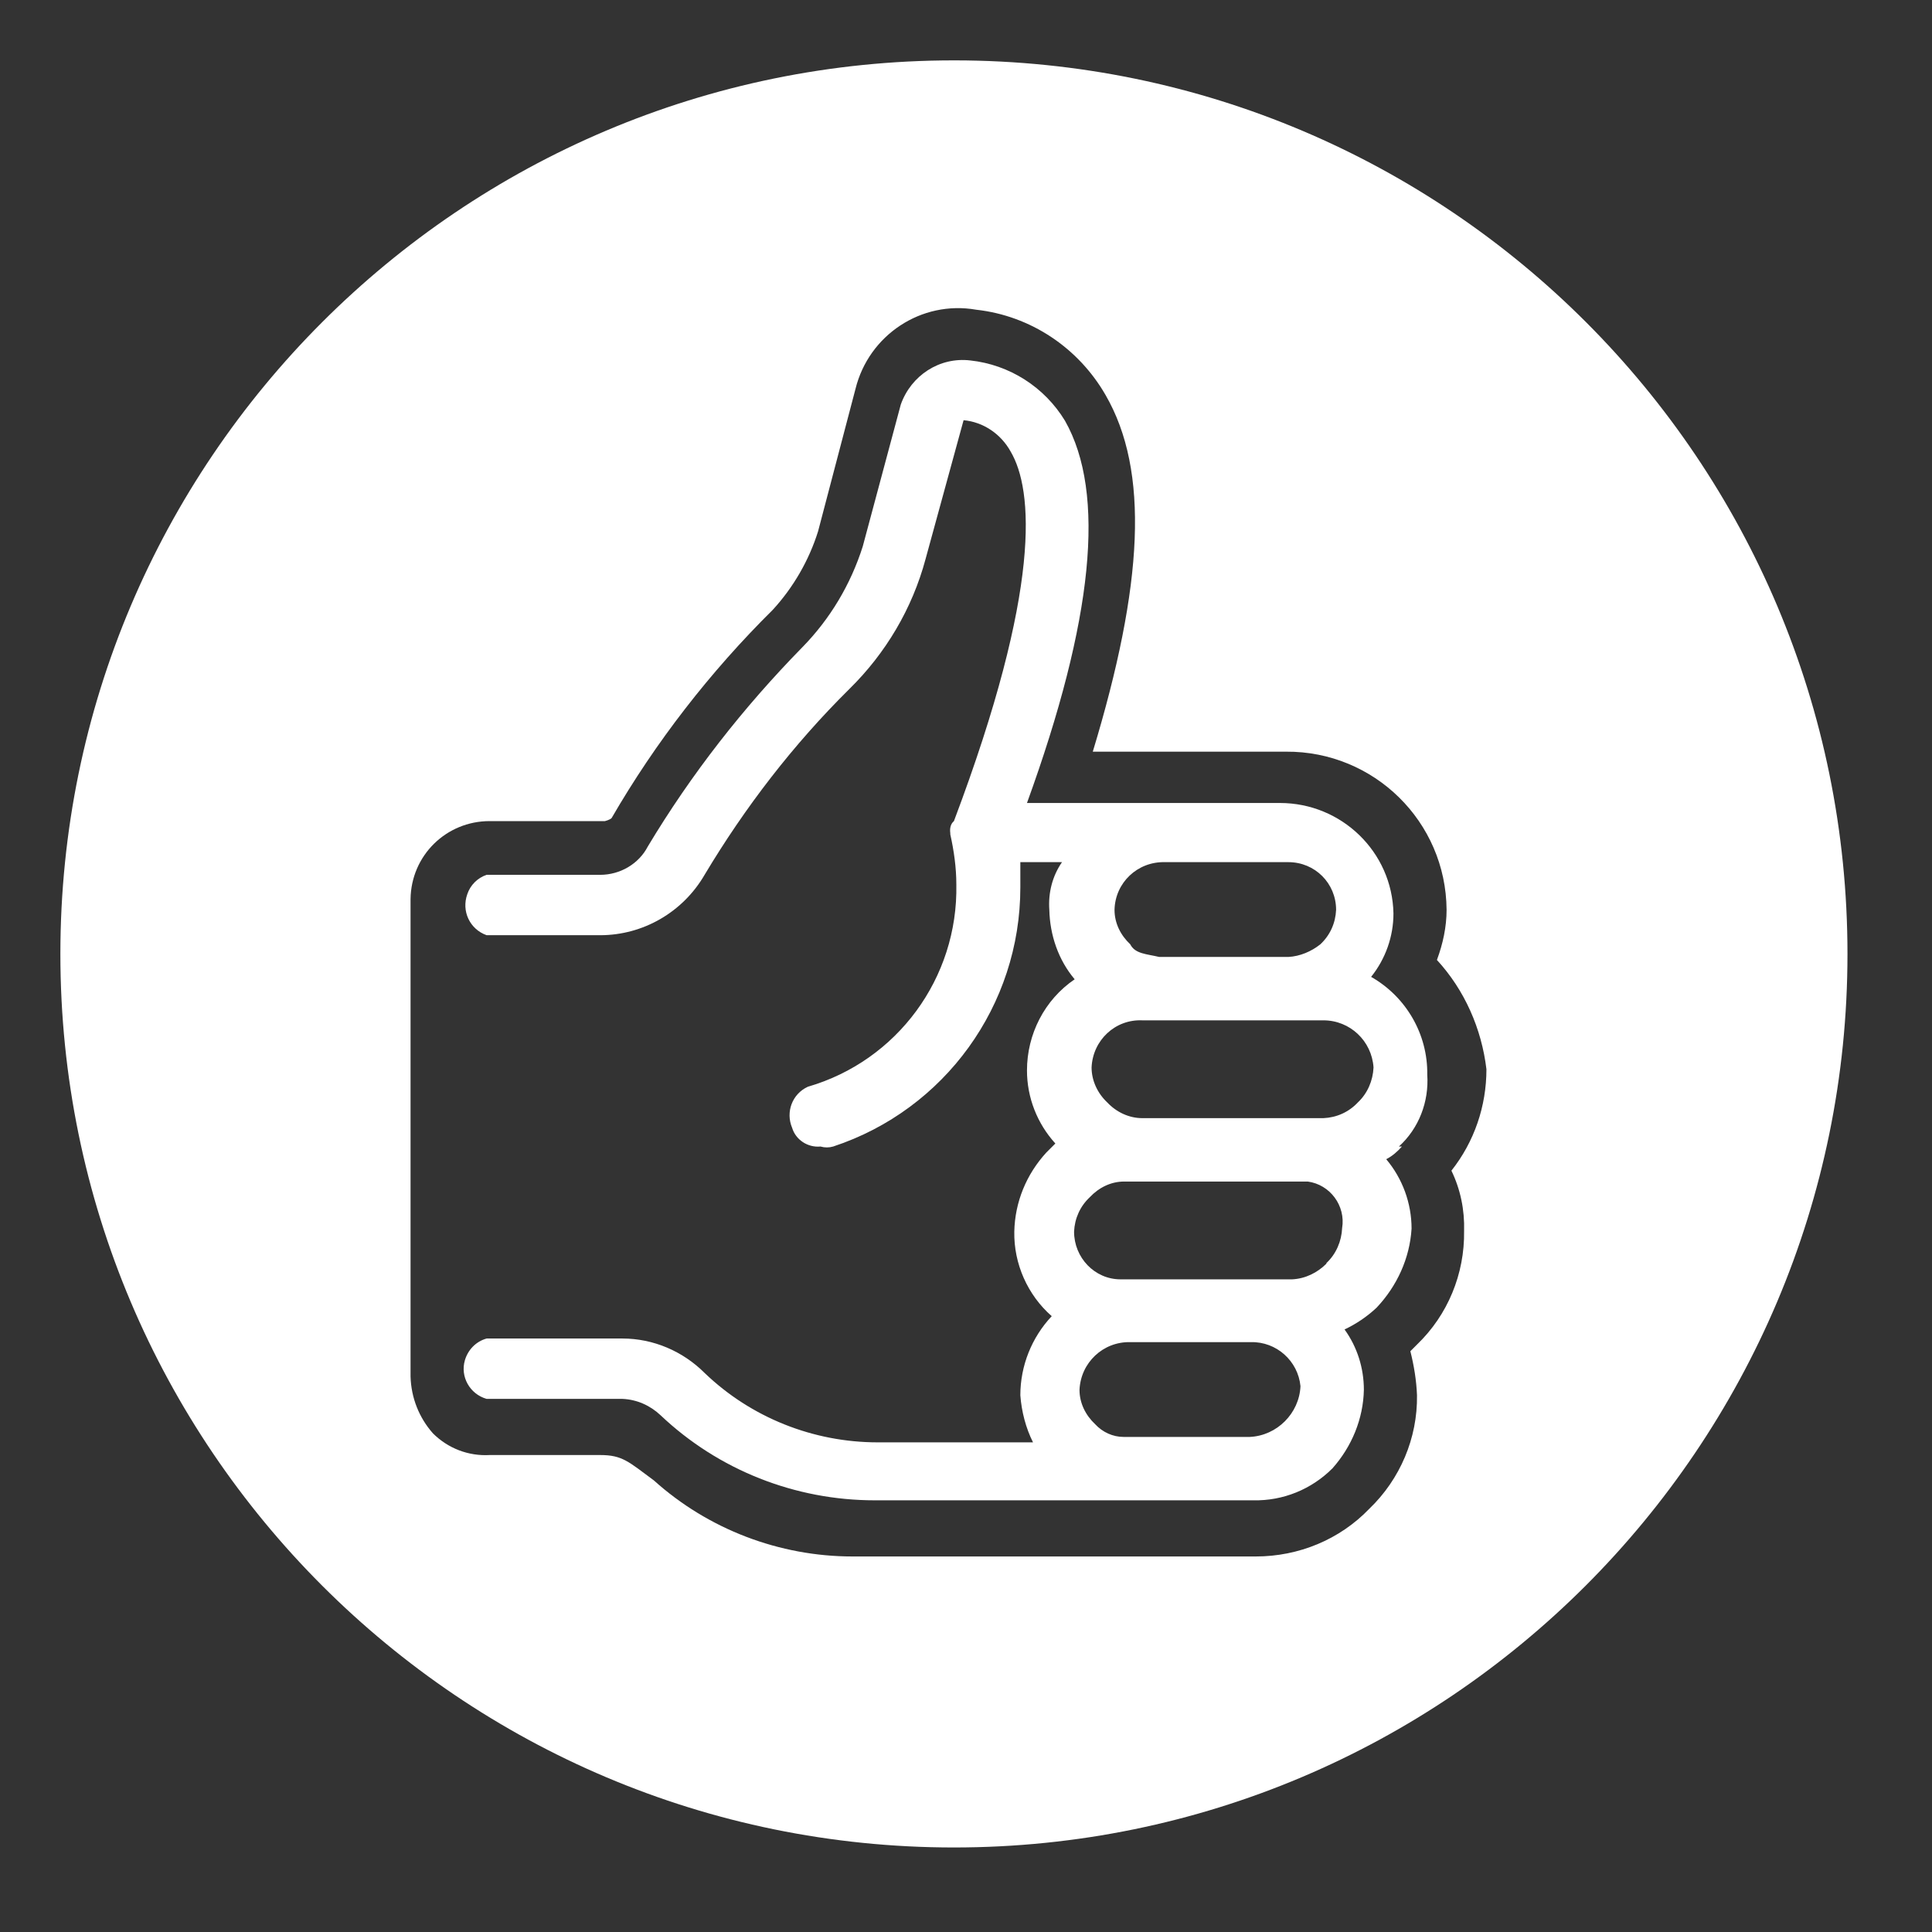
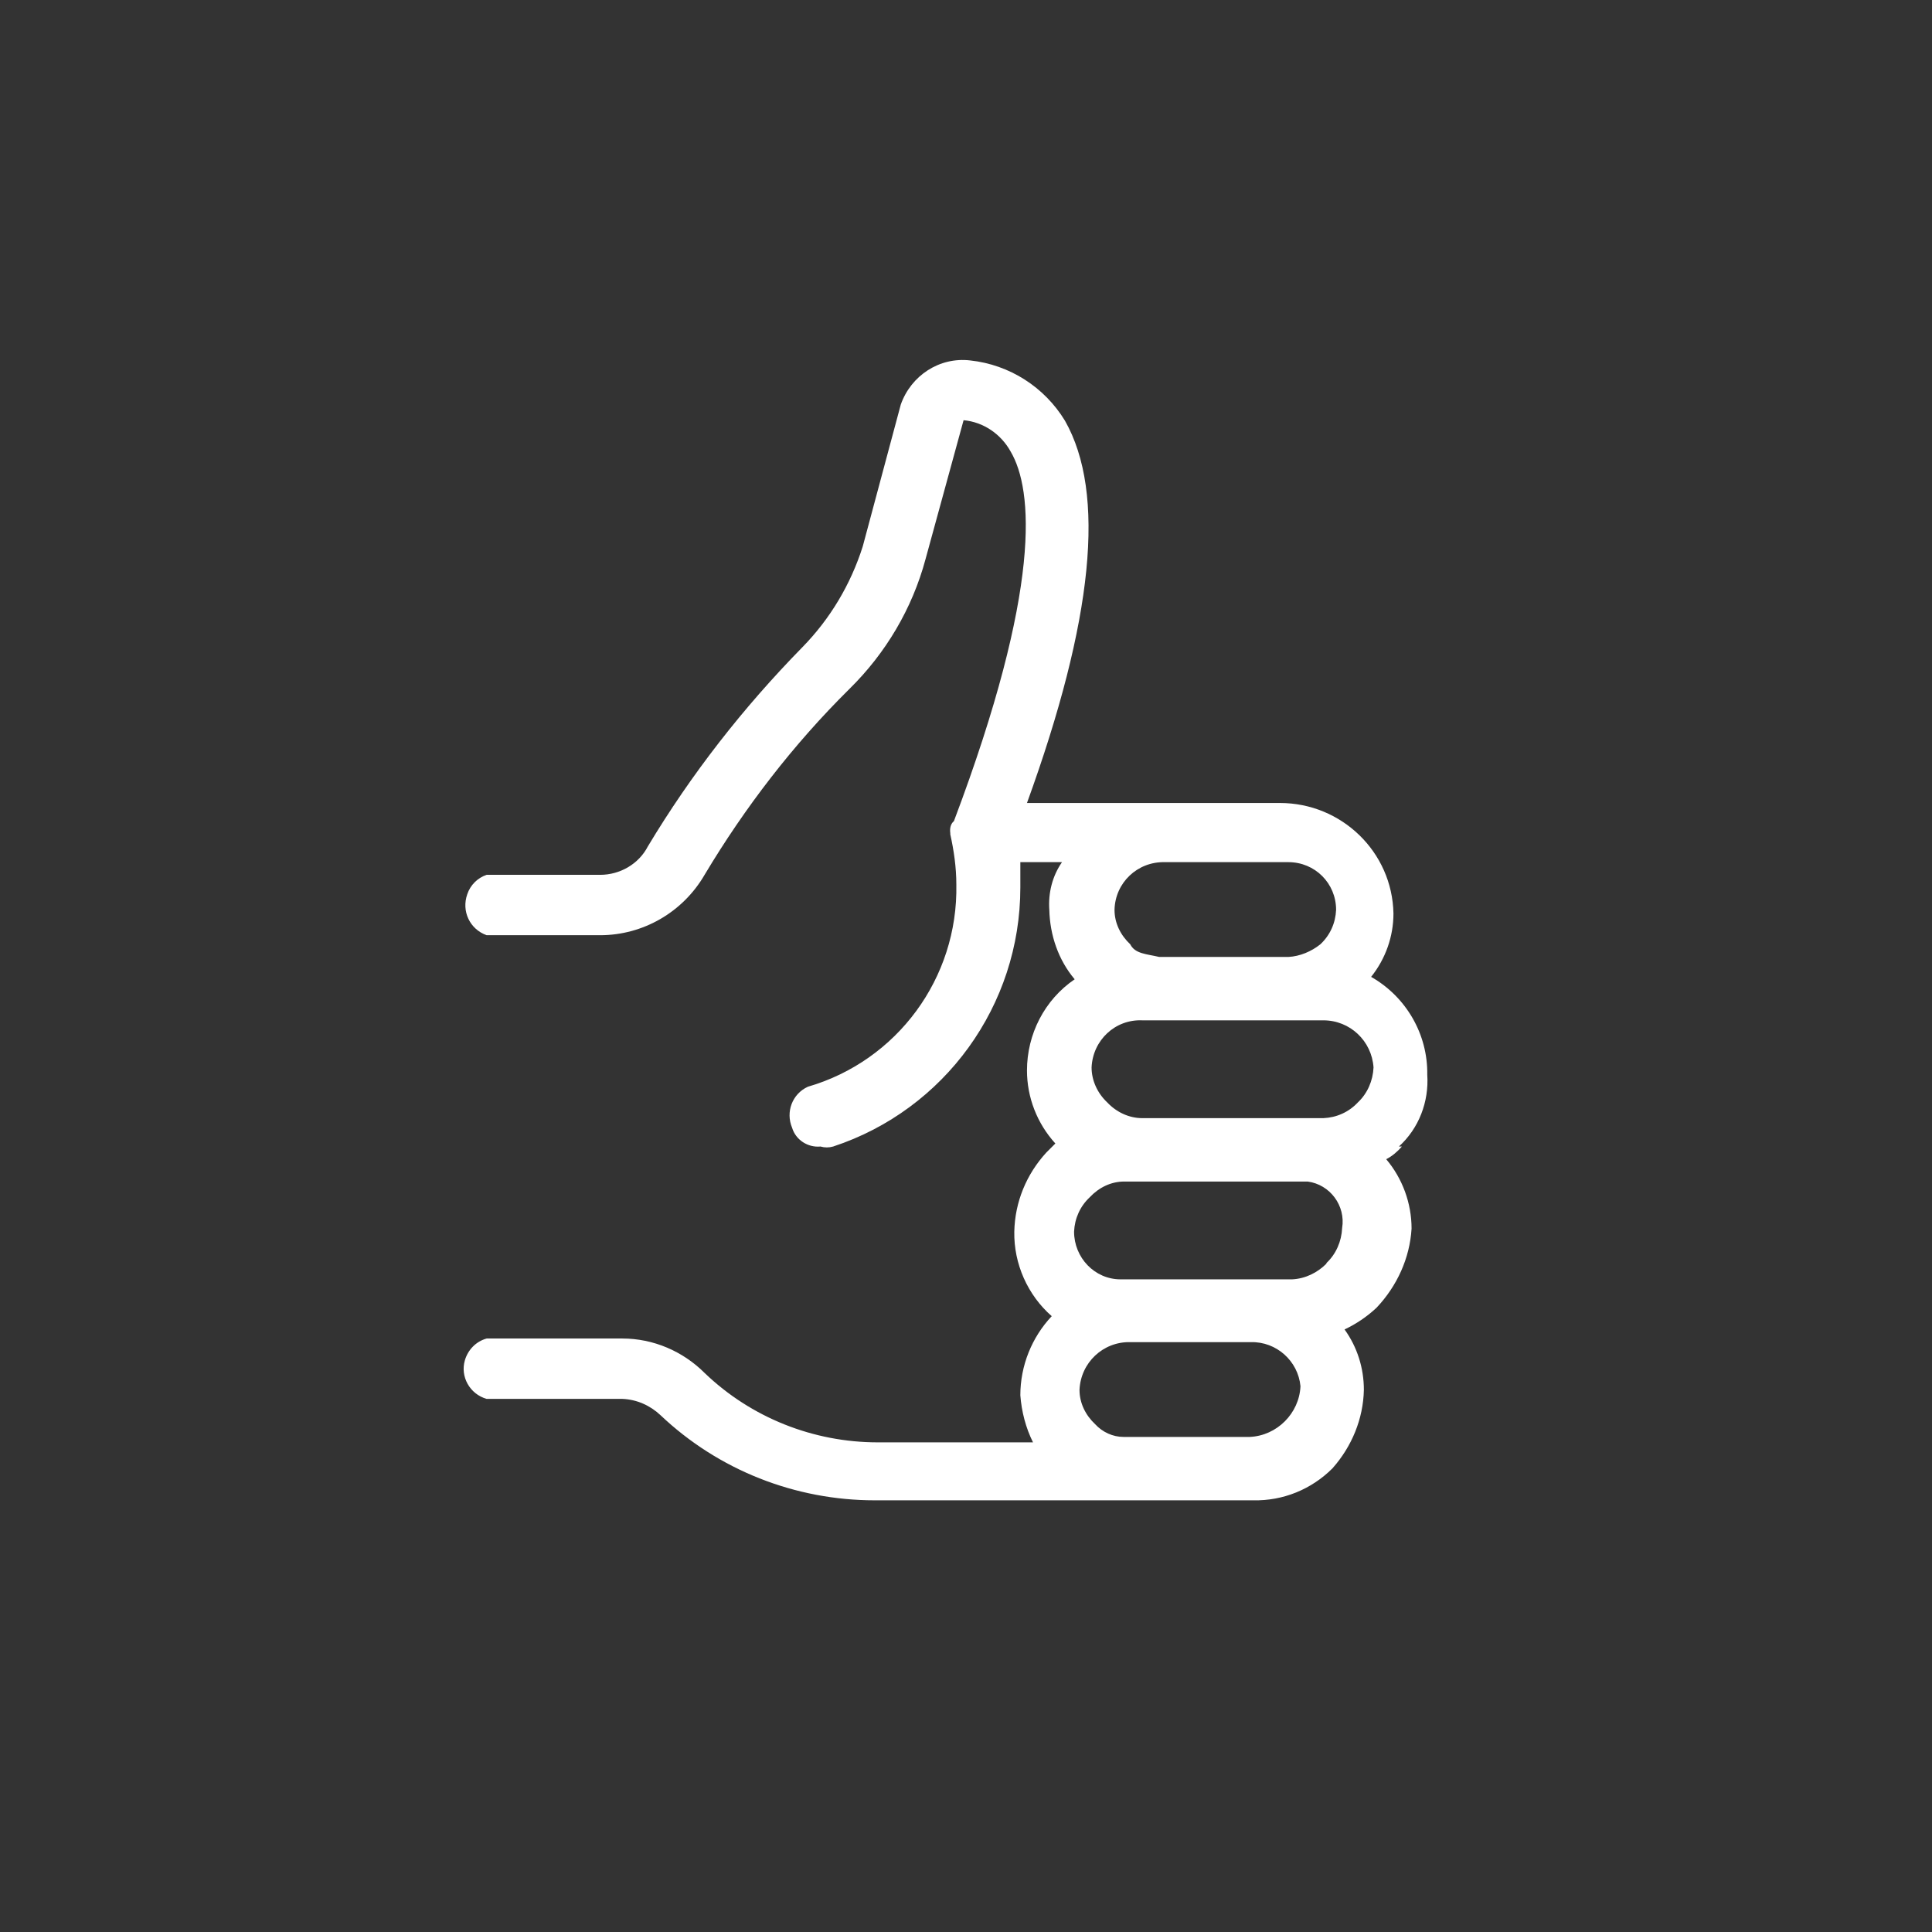
<svg xmlns="http://www.w3.org/2000/svg" id="Layer_1" data-name="Layer 1" viewBox="0 0 32 32">
  <rect x="0" y="0" width="32" height="32" fill="#333333" stroke="none" />
  <defs>
    <style>
      .cls-1 {
        fill: #fff;
        stroke-width: 0px;
      }
    </style>
  </defs>
  <path class="cls-1" d="m22.71,16.18c.24-.3.37-.67.37-1.05-.02-1.02-.86-1.83-1.88-1.83h-4.19c1.1-3.03,1.31-5.13.63-6.33-.34-.56-.92-.93-1.57-1-.51-.06-.98.25-1.15.73l-.63,2.35c-.2.63-.54,1.2-1,1.67-.98,1-1.84,2.1-2.56,3.3-.15.29-.46.47-.79.47h-1.88c-.15.05-.27.17-.32.32-.1.28.04.58.32.68h1.88c.71,0,1.37-.38,1.73-1,.67-1.12,1.47-2.16,2.4-3.08.6-.59,1.04-1.33,1.26-2.15l.63-2.3c.33.03.62.23.78.52.37.63.52,2.25-.94,6.12-.06.05-.07.13-.06.2v.02c.06.27.1.55.1.83.03,1.55-.98,2.92-2.46,3.35-.26.12-.37.42-.26.68.06.2.26.33.47.31.07.02.14.02.21,0,1.85-.61,3.1-2.34,3.1-4.29v-.42h.69c-.16.23-.23.51-.21.79.01.42.15.83.42,1.15-.5.34-.79.91-.79,1.51,0,.45.17.88.47,1.21l-.15.15c-.33.36-.52.82-.53,1.31-.01.53.22,1.05.62,1.4-.33.35-.52.82-.52,1.31.02.27.09.54.21.78h-2.57c-1.07,0-2.1-.41-2.87-1.15-.36-.36-.85-.57-1.36-.57h-2.25c-.18.05-.31.19-.36.36-.08.27.08.56.36.64h2.25c.24.01.46.11.63.27.96.91,2.23,1.41,3.55,1.41h6.27c.49.01.96-.18,1.31-.53.32-.36.51-.82.52-1.3,0-.36-.11-.71-.32-1,.19-.09.37-.21.53-.36.34-.36.55-.82.58-1.31,0-.42-.15-.83-.42-1.15.1-.05.19-.13.26-.21h-.05c.33-.3.5-.74.47-1.19.01-.67-.35-1.29-.93-1.62Zm-3.42-1.9h2.05c.44,0,.79.35.79.79-.01.22-.1.42-.26.57-.15.12-.34.2-.53.21h-2.14c-.21-.05-.4-.05-.48-.21-.16-.15-.26-.35-.26-.57.01-.45.38-.8.83-.79Zm1.41,9.52h-2.09c-.18,0-.35-.08-.47-.21-.16-.15-.26-.35-.26-.57.02-.45.39-.8.84-.79h2c.42-.01.78.31.82.73-.02.45-.39.82-.84.84Zm1.27-2.87c-.15.15-.35.25-.57.26h-2.84c-.43,0-.77-.36-.77-.79.01-.22.1-.42.26-.57.15-.16.35-.26.57-.26h2.93s.07,0,.11,0c.37.05.63.4.57.77-.01.22-.1.43-.26.58Zm.52-2.67c-.15.16-.35.25-.57.26h-3c-.22,0-.43-.1-.58-.26-.16-.15-.26-.36-.26-.58.02-.45.39-.8.84-.78h3c.44,0,.8.34.83.78-.01.22-.1.43-.26.58Z" />
-   <path class="cls-1" d="m15.82,1h-.02C7.63,1,1,7.63,1,15.8s6.63,14.8,14.8,14.8,14.8-6.63,14.8-14.8S23.99,1.01,15.82,1Zm8.43,19.39c.01.71-.27,1.39-.78,1.88l-.11.11c.06.24.1.48.11.73.01.71-.28,1.39-.79,1.88-.49.51-1.17.79-1.88.79h-6.68c-1.21,0-2.39-.45-3.29-1.26-.42-.31-.52-.42-.89-.42h-1.83c-.35.02-.69-.11-.94-.36-.23-.26-.36-.59-.37-.94v-7.91c.01-.72.59-1.29,1.31-1.29h1.91s.08-.02.11-.05c.73-1.26,1.63-2.42,2.67-3.45.34-.37.6-.82.75-1.3l.62-2.36c.22-.89,1.09-1.47,2-1.31.9.1,1.69.63,2.14,1.41.73,1.26.63,3.14-.21,5.91h3.2c1.46-.01,2.65,1.16,2.66,2.62,0,.28-.06.56-.16.83.46.5.74,1.14.82,1.81,0,.61-.2,1.2-.58,1.68.15.31.22.65.21,1Z" />
</svg>